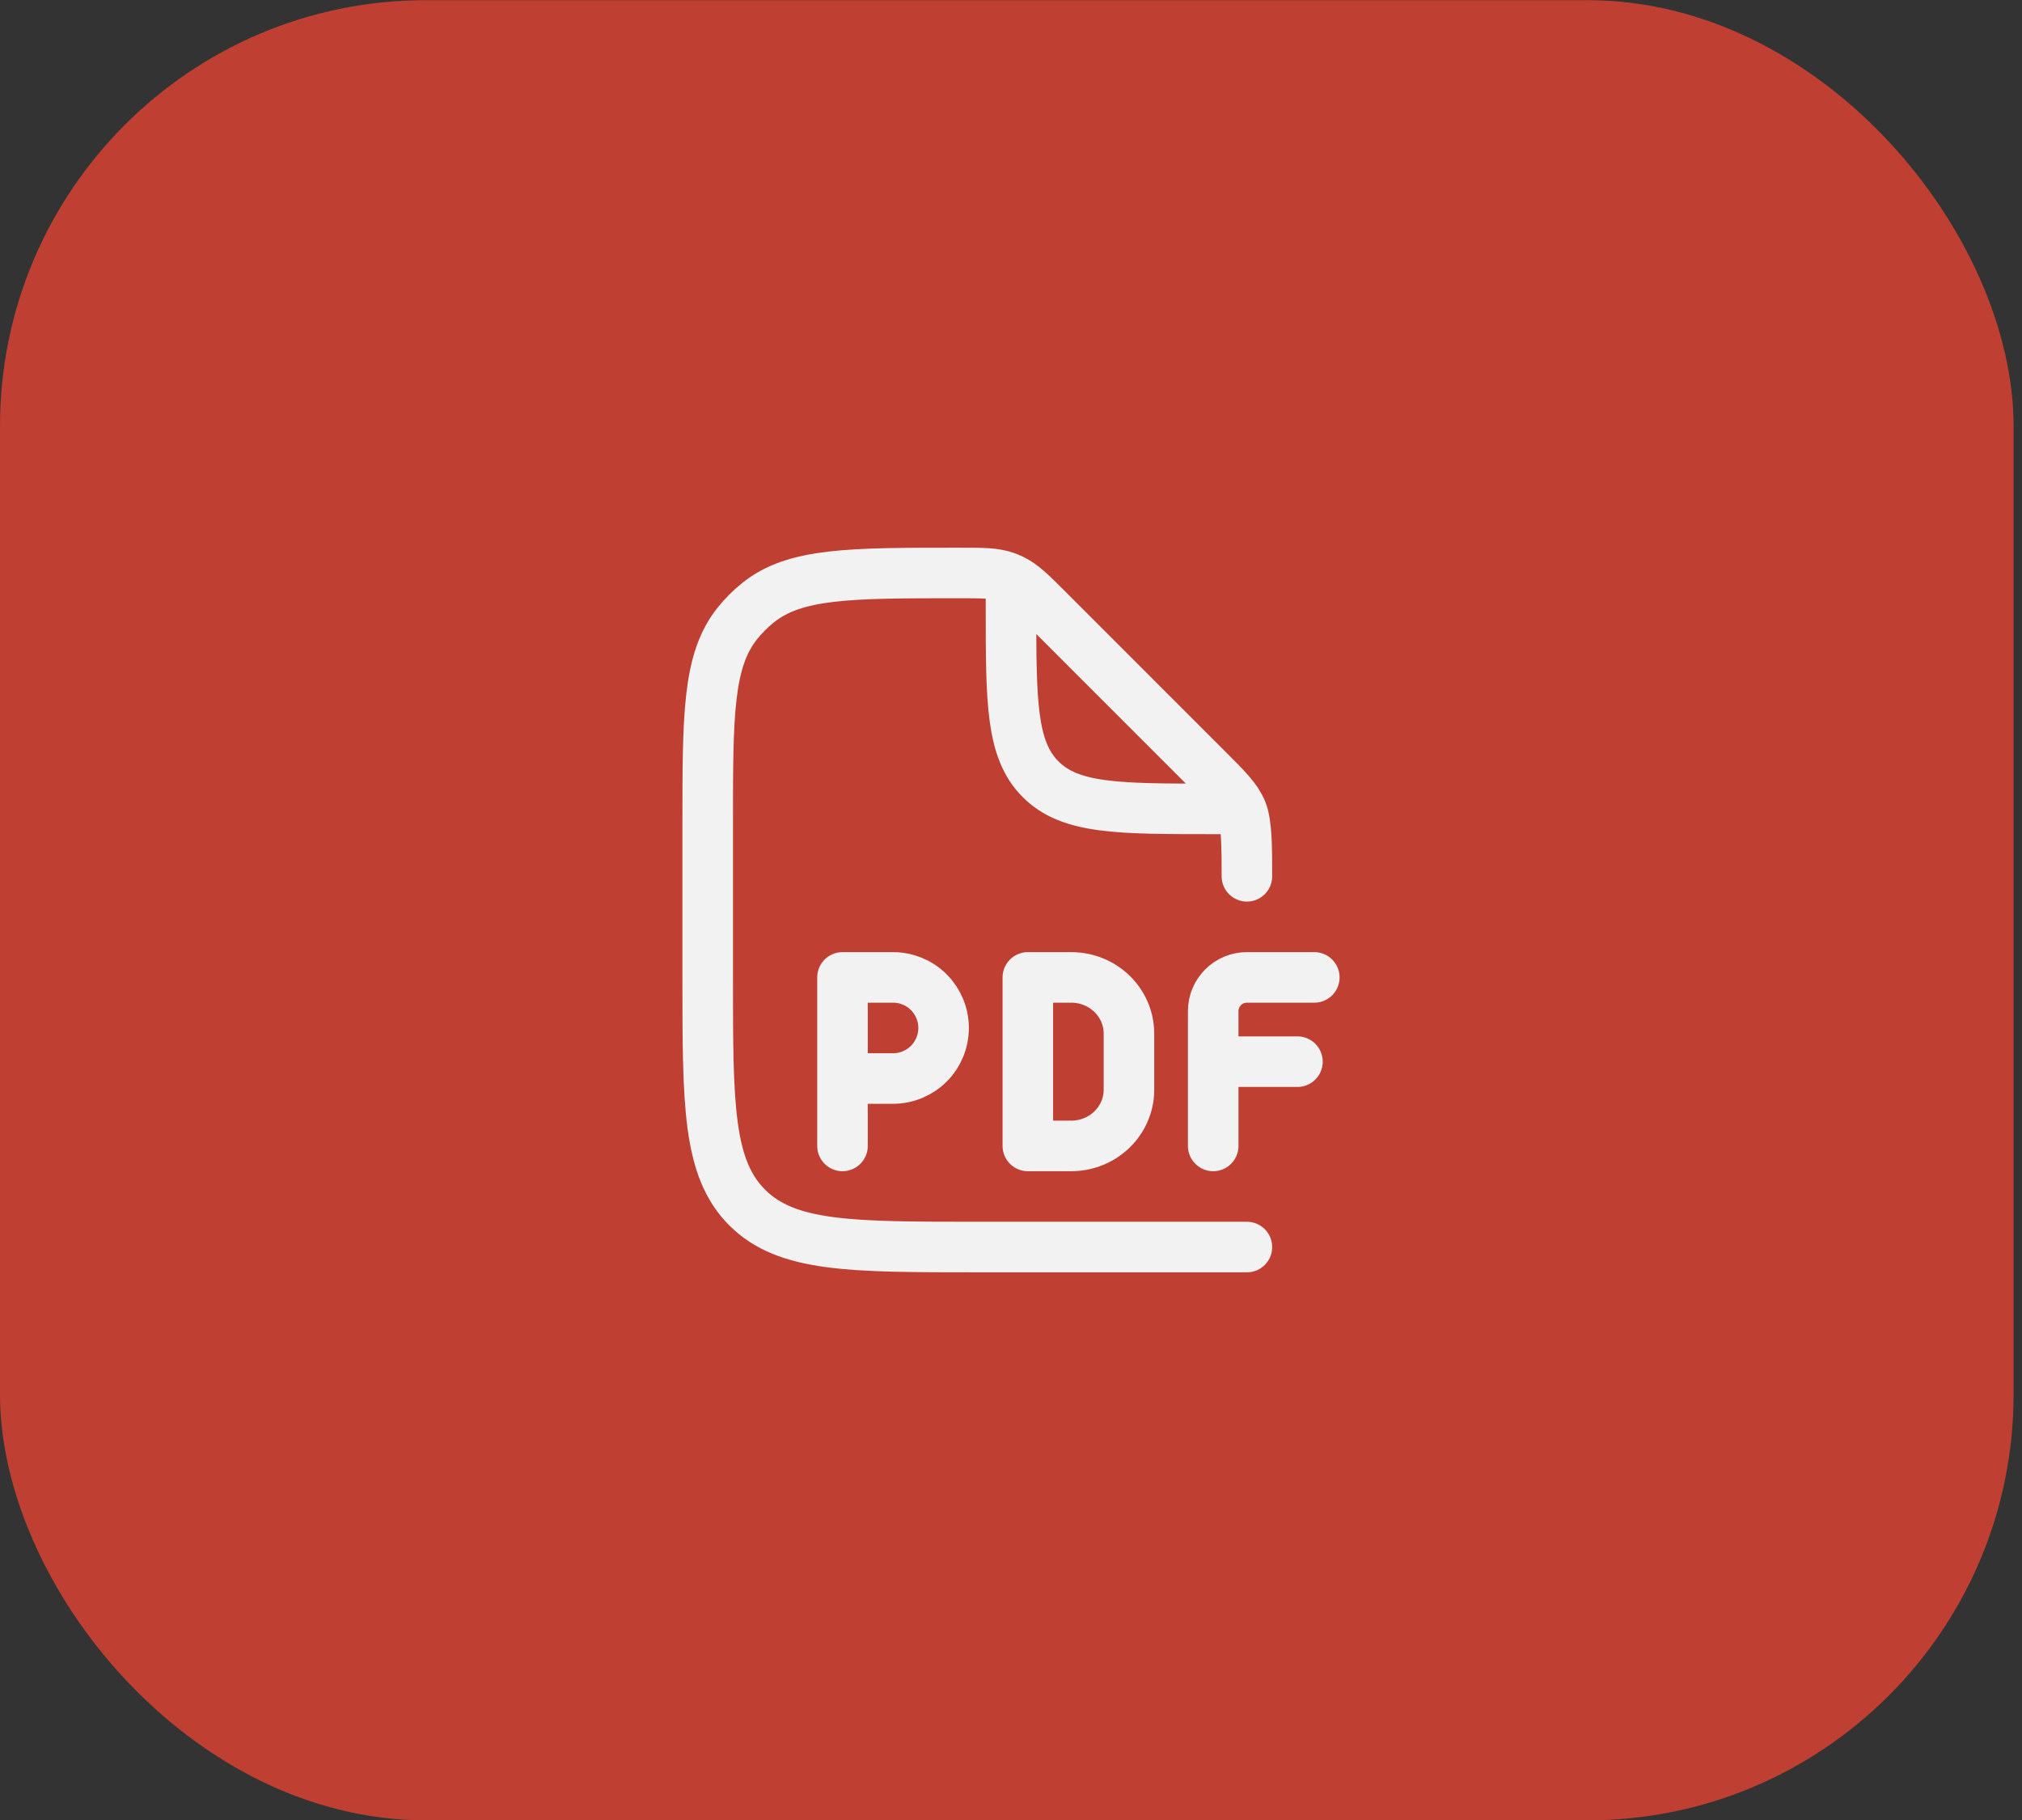
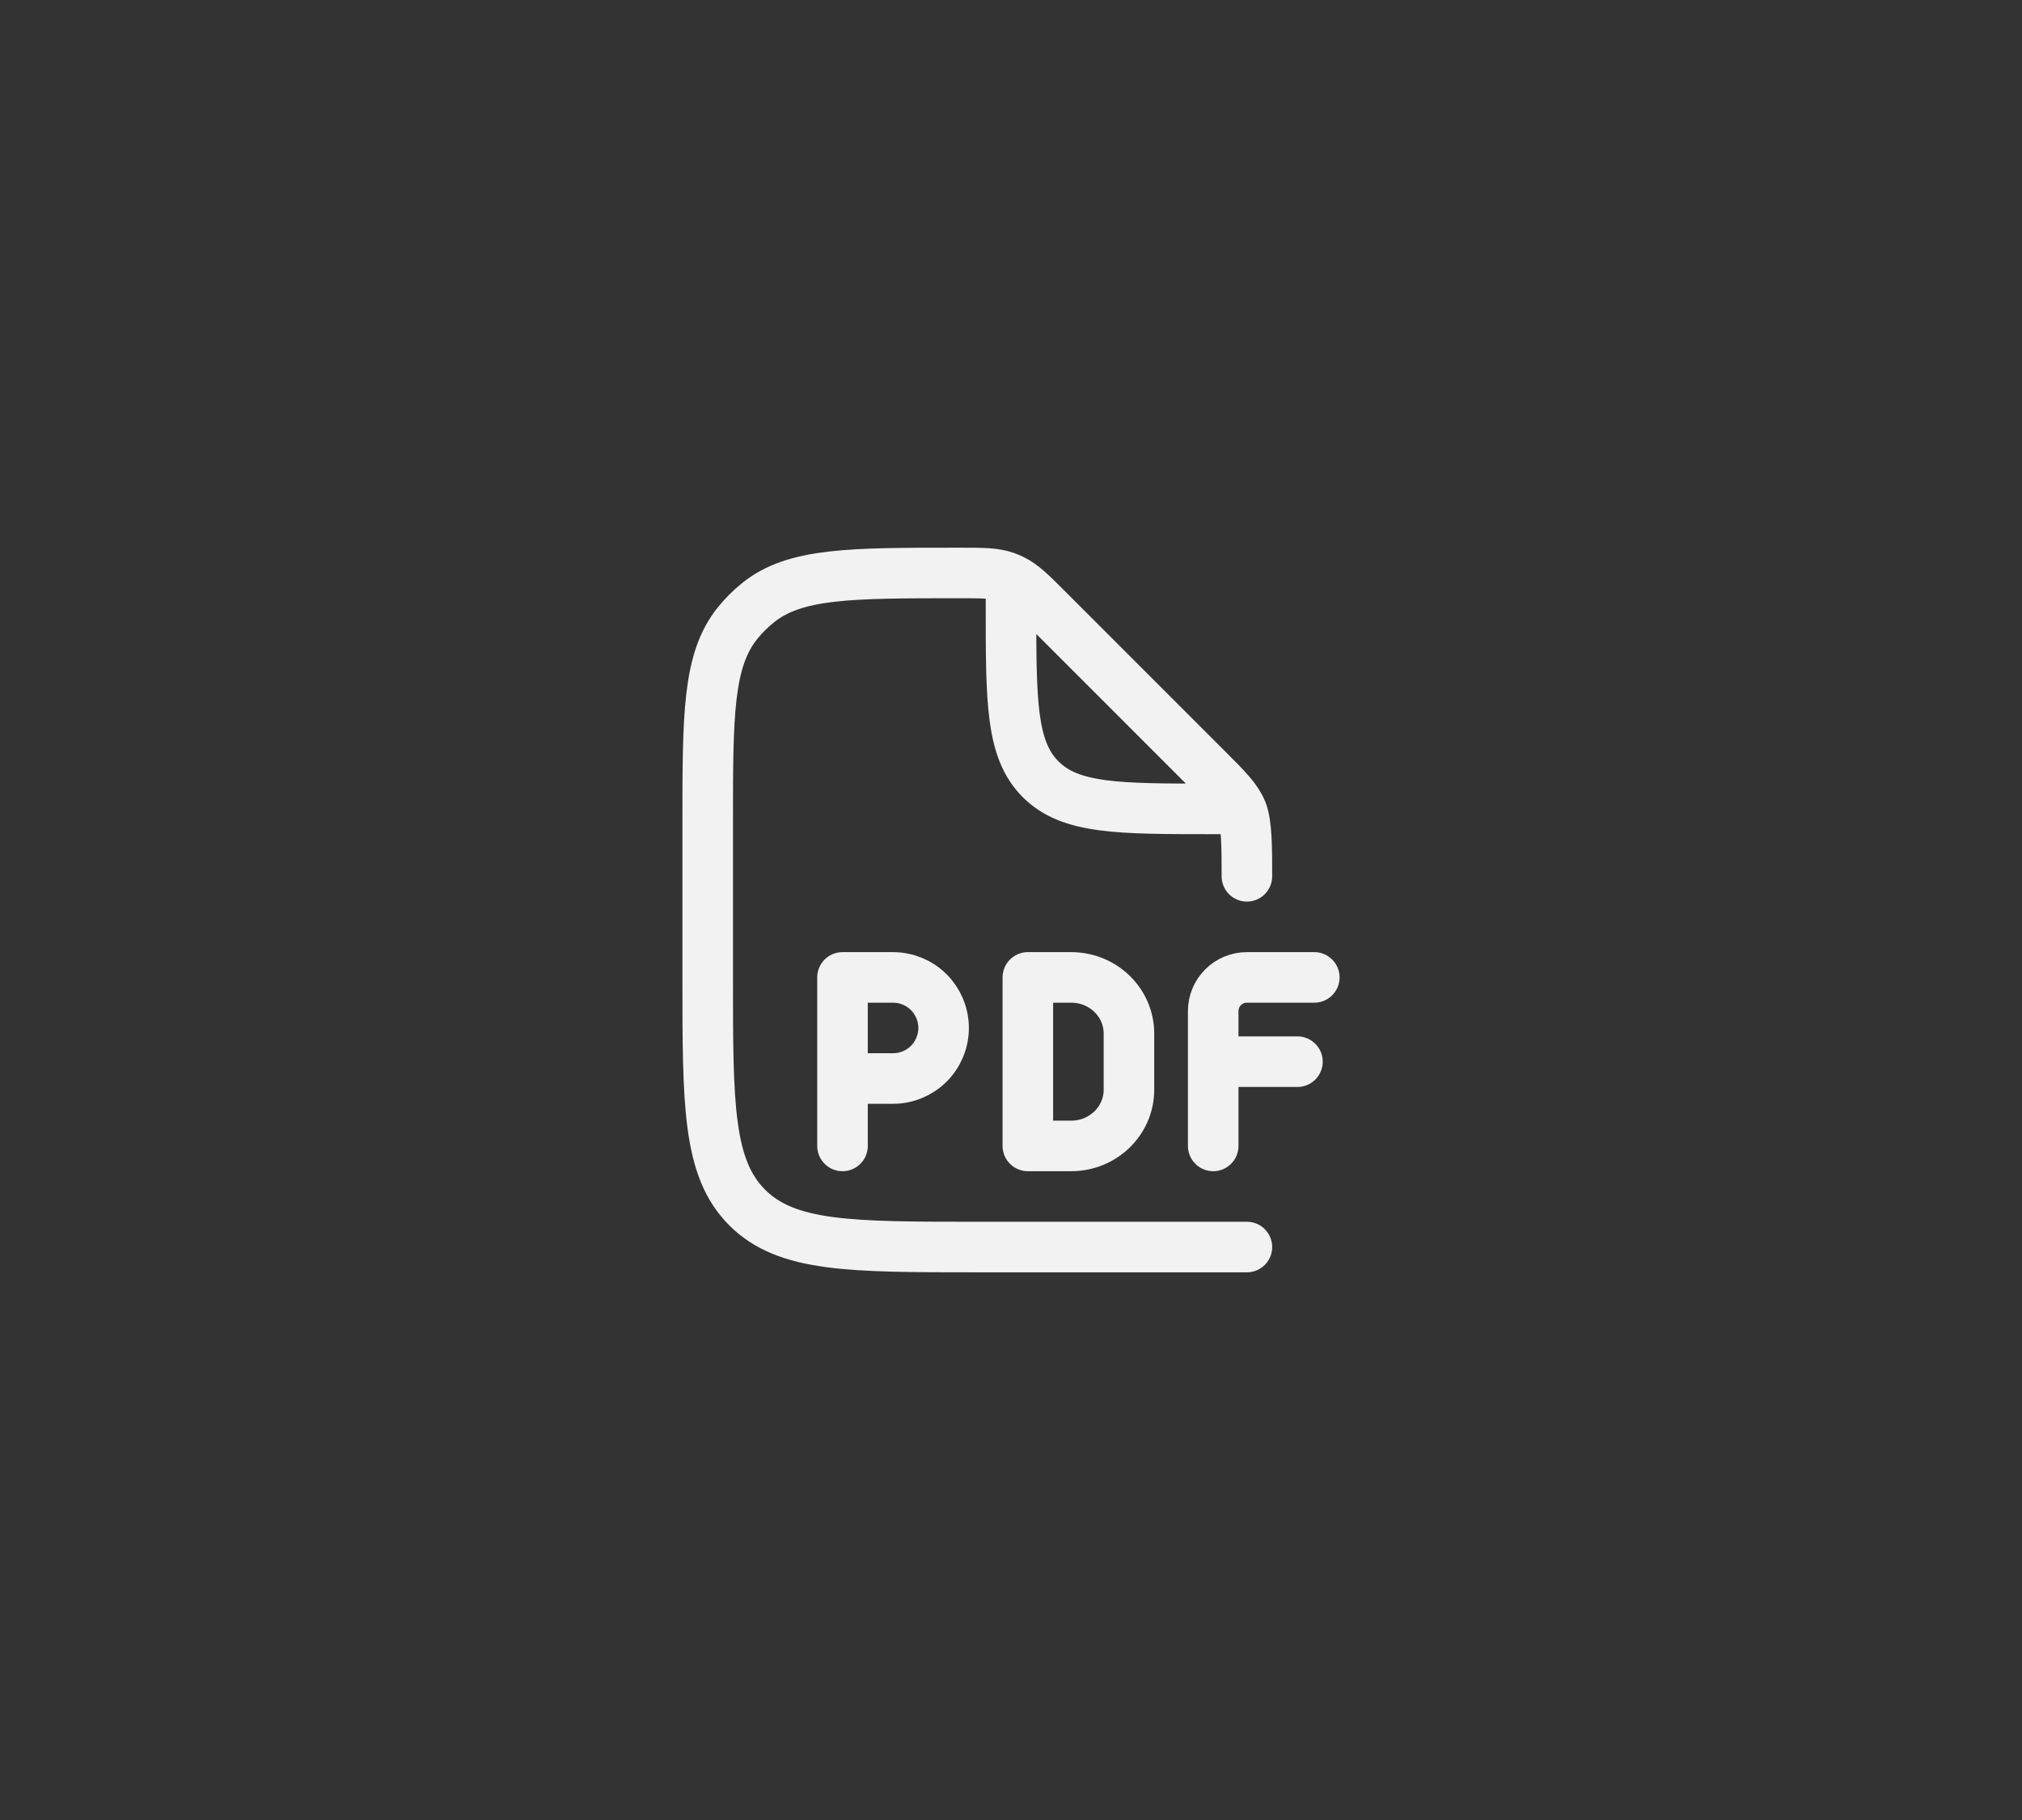
<svg xmlns="http://www.w3.org/2000/svg" width="60" height="54" viewBox="0 0 60 54" fill="none">
  <rect x="0" y="0" width="60" height="54" fill="#333333" stroke="none" />
-   <rect y="0.005" width="59.75" height="54.005" rx="12.639" fill="#BF4032" />
  <path d="M37 26C37 25.182 37 24.43 36.848 24.063C36.696 23.696 36.407 23.406 35.828 22.828L31.092 18.092C30.593 17.593 30.344 17.344 30.034 17.196C29.97 17.165 29.904 17.138 29.837 17.114C29.514 17 29.161 17 28.456 17C25.211 17 23.588 17 22.489 17.886C22.267 18.065 22.065 18.267 21.886 18.489C21 19.59 21 21.211 21 24.456V29C21 32.771 21 34.657 22.172 35.828C23.344 36.999 25.229 37 29 37H37M30 17.5V18C30 20.828 30 22.243 30.879 23.121C31.757 24 33.172 24 36 24H36.5" stroke="#F2F2F2" stroke-width="1.5" stroke-linecap="round" stroke-linejoin="round" />
  <path d="M39 29H37C36.735 29 36.48 29.105 36.293 29.293C36.105 29.48 36 29.735 36 30V31.5M36 31.5V34M36 31.5H38.5M25 34V32M25 32V29H26.5C26.898 29 27.279 29.158 27.561 29.439C27.842 29.721 28 30.102 28 30.5C28 30.898 27.842 31.279 27.561 31.561C27.279 31.842 26.898 32 26.5 32H25ZM30.5 29H31.786C32.733 29 33.5 29.746 33.5 30.667V32.333C33.5 33.253 32.732 34 31.786 34H30.5V29Z" stroke="#F2F2F2" stroke-width="1.5" stroke-linecap="round" stroke-linejoin="round" />
</svg>